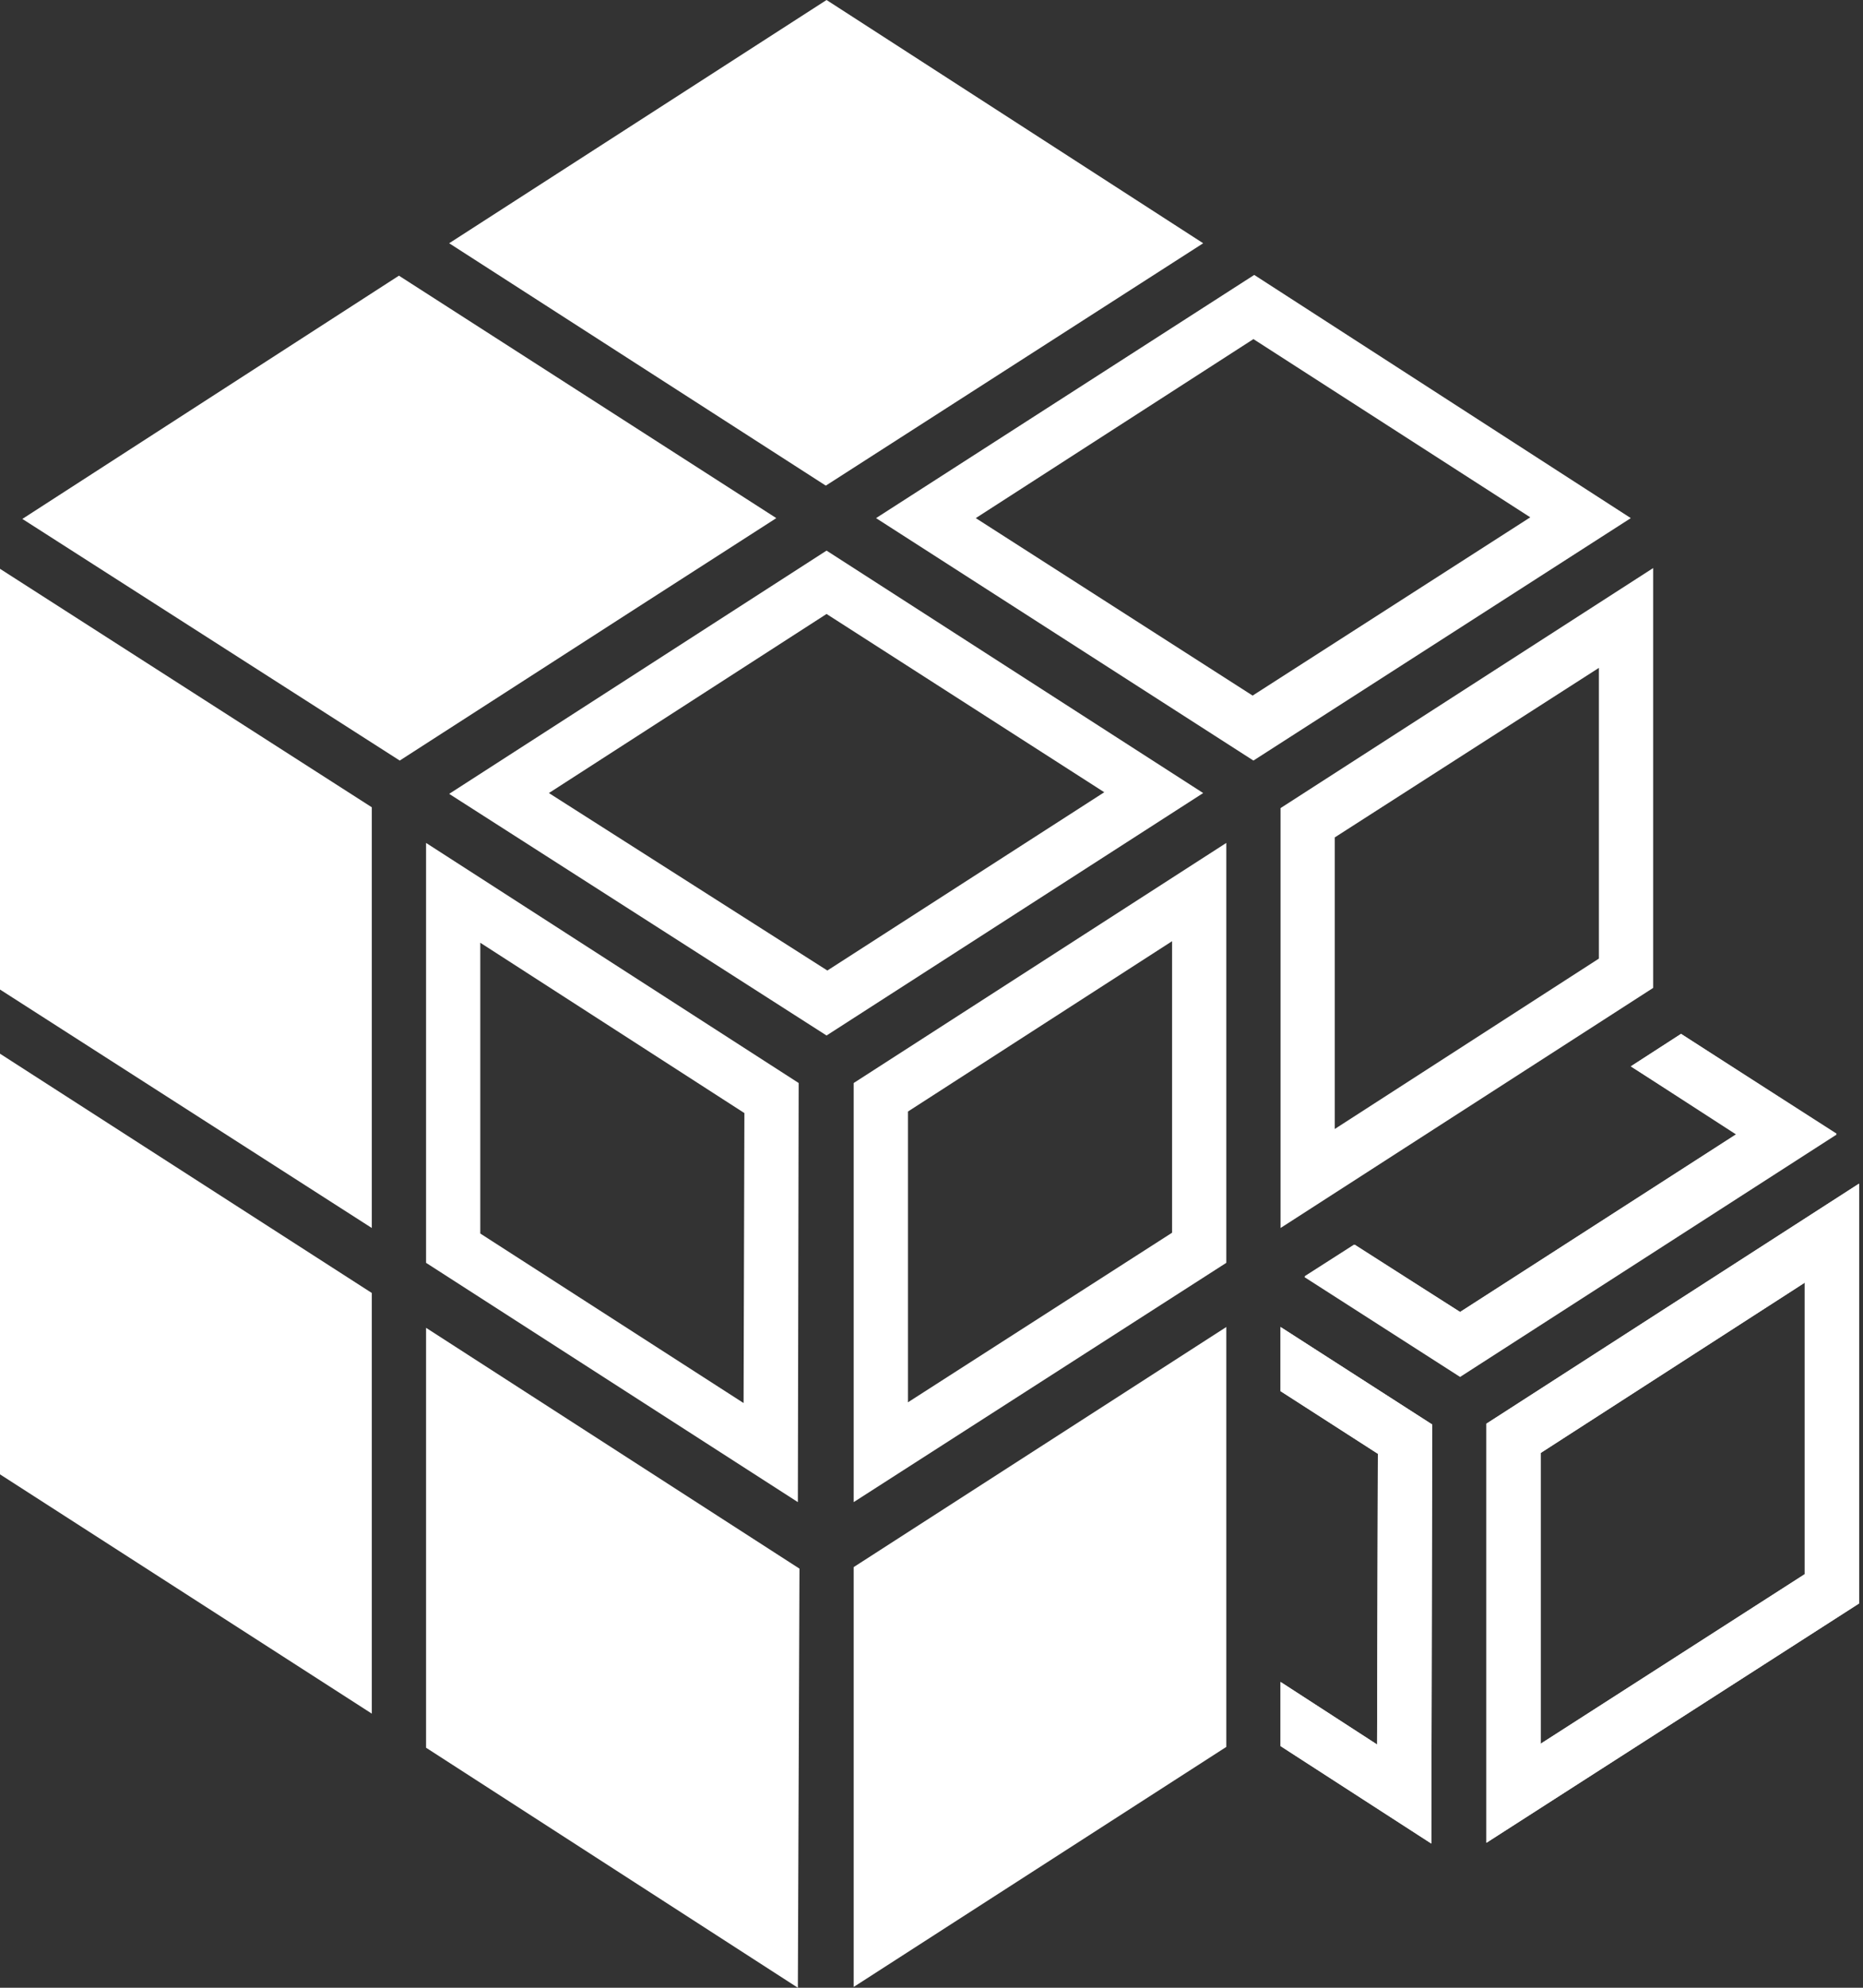
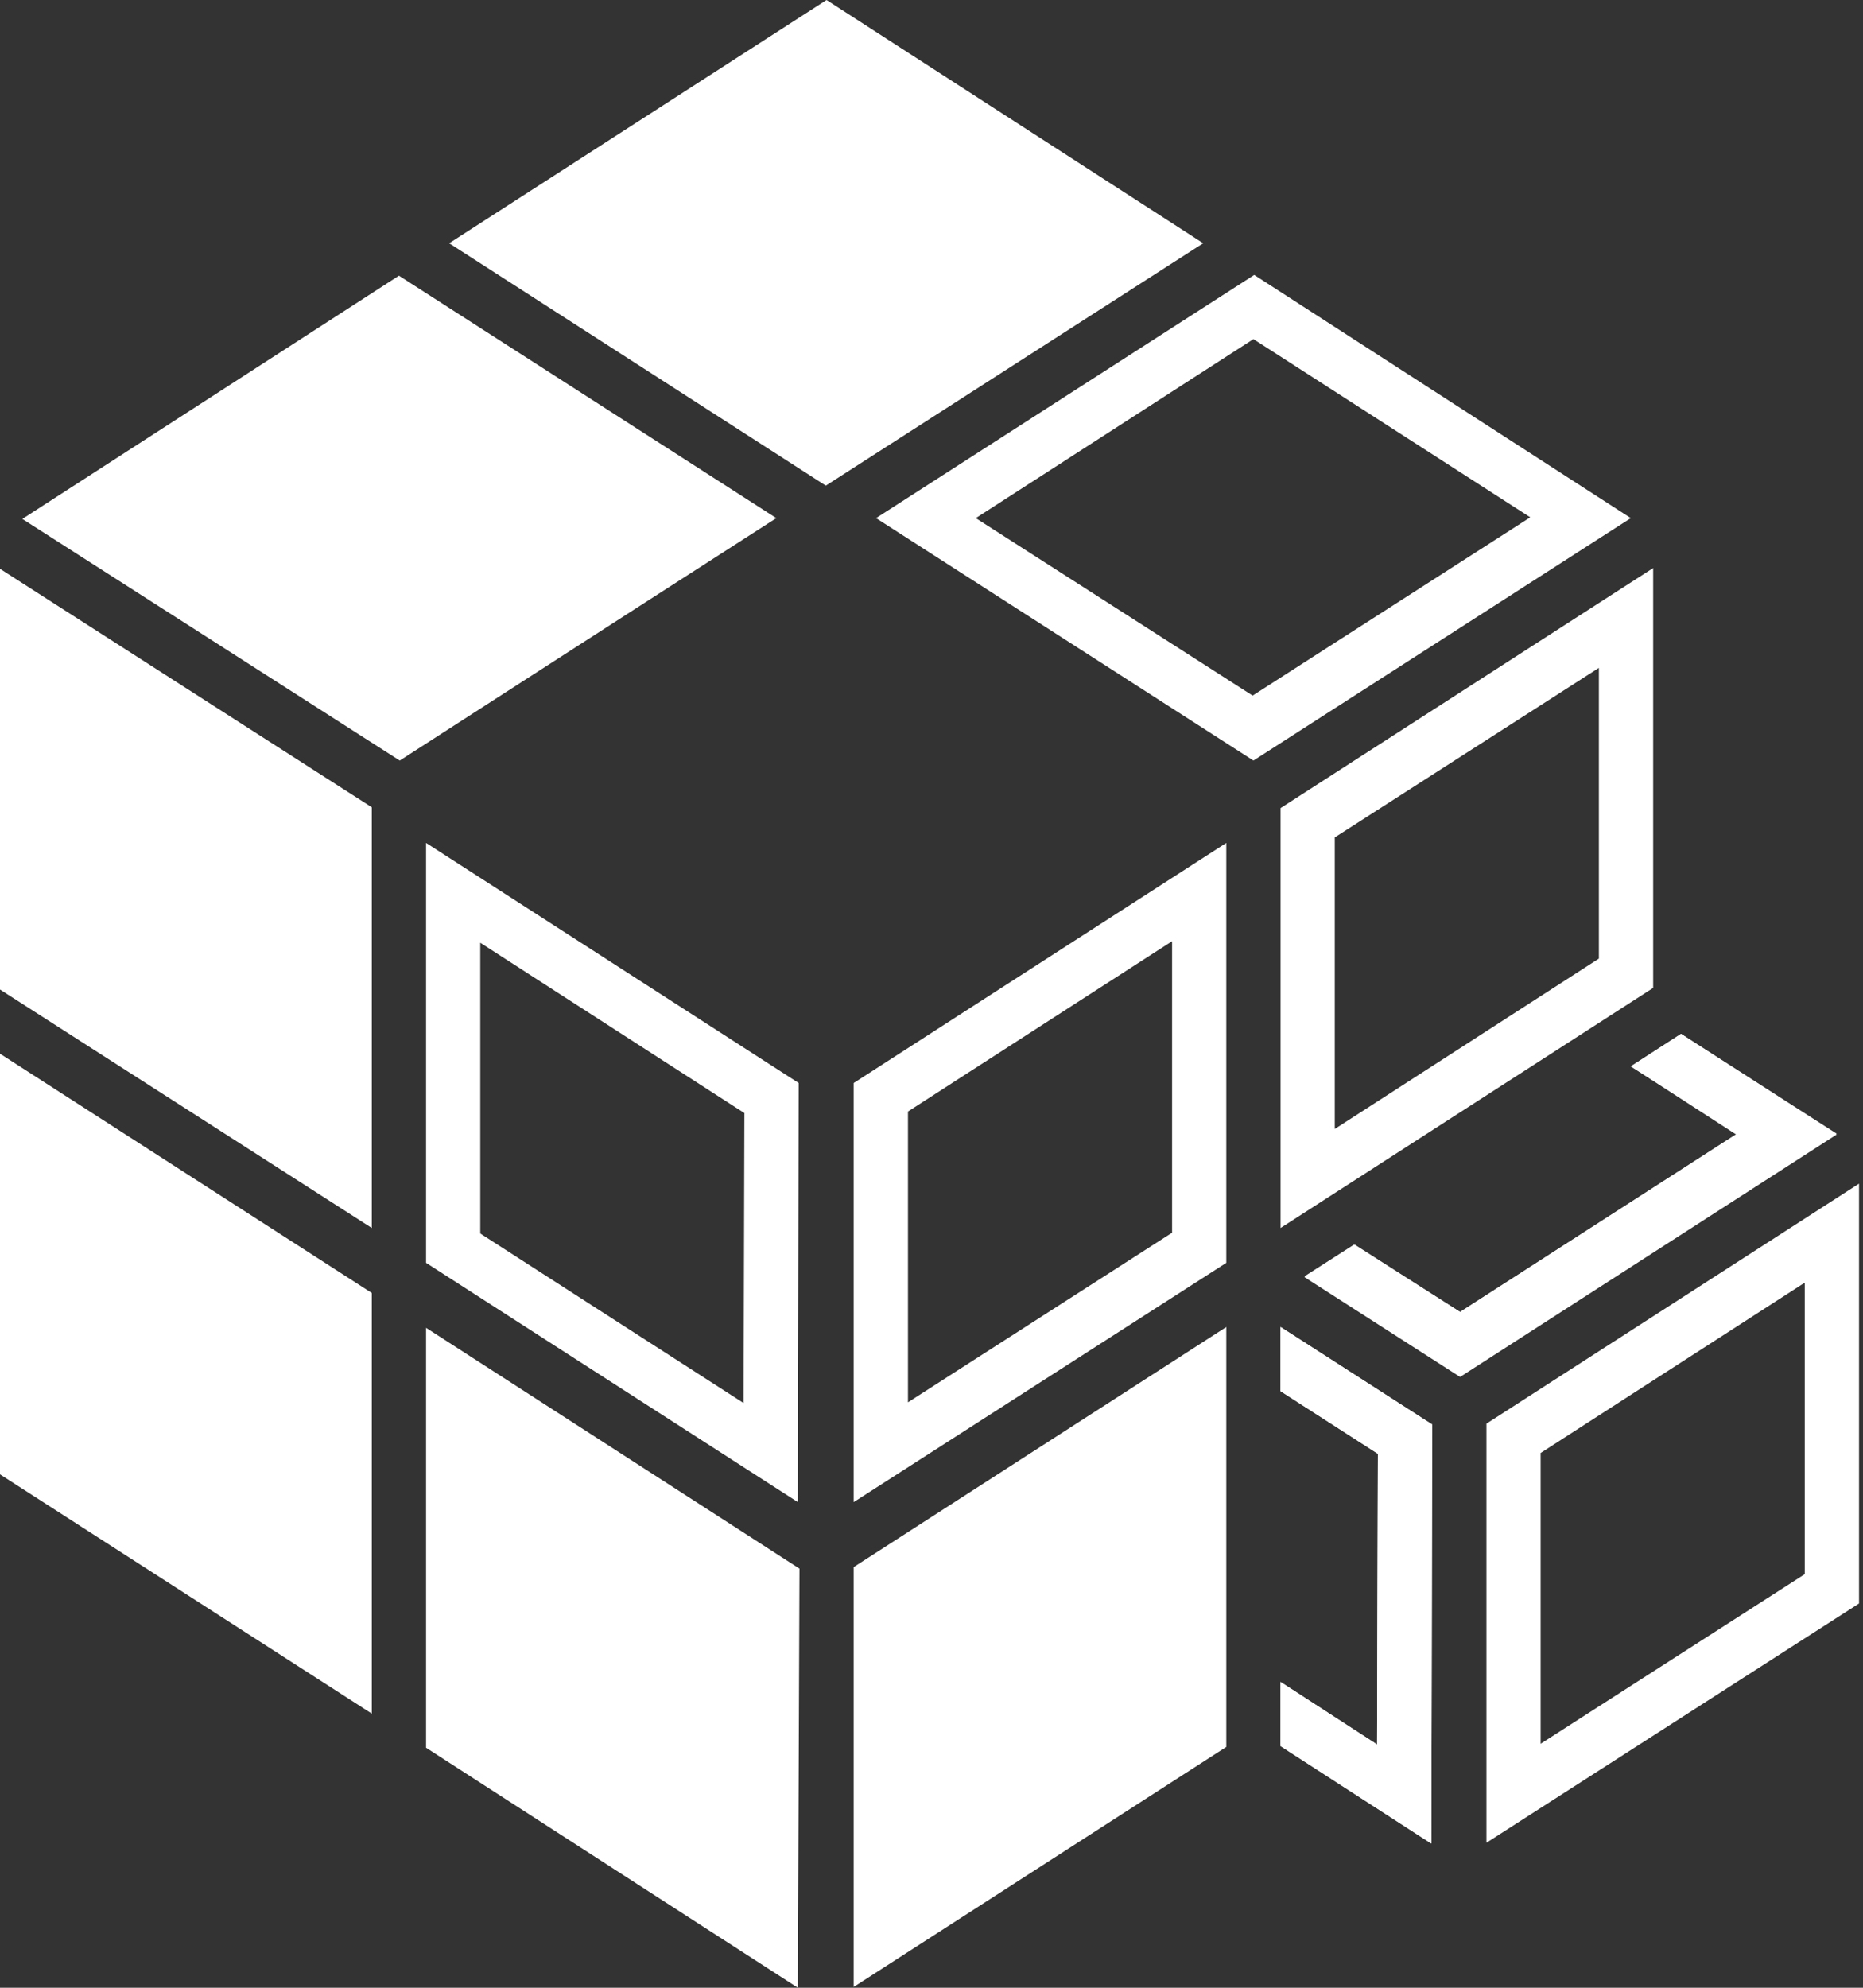
<svg xmlns="http://www.w3.org/2000/svg" width="30" height="32" viewBox="0 0 30 32" fill="none">
  <rect x="0" y="0" width="30" height="32" fill="#333333" stroke="none" />
  <path d="M13.31 0L7.233 3.916L13.298 7.818L19.375 3.916L13.31 0Z" fill="white" />
  <path d="M19.747 21.363V28.123L13.747 31.987V25.228L19.747 21.363Z" fill="white" />
  <path d="M5.987 27.587V20.815L0 16.963V23.735L5.987 27.587Z" fill="white" />
  <path d="M12.848 32L12.874 25.253L6.861 21.376V28.136L12.848 32Z" fill="white" />
  <path d="M20.621 13.009V19.769L26.621 15.904V9.145L20.621 13.009ZM25.747 15.432L21.494 18.175V13.481L25.747 10.752V15.432Z" fill="white" />
  <path d="M20.197 4.426L14.107 8.341L20.184 12.244L26.261 8.341L20.197 4.426ZM15.713 8.341L20.184 5.459L24.642 8.328L20.171 11.198L15.713 8.341Z" fill="white" />
  <path d="M0 9.157V15.93L5.987 19.769V12.996L0 9.157Z" fill="white" />
  <path d="M6.437 12.244L10.278 9.77L12.501 8.341L6.424 4.438L0.36 8.354L6.437 12.244Z" fill="white" />
-   <path d="M13.31 8.864L7.233 12.78L13.31 16.67L19.375 12.767L13.31 8.864ZM8.839 12.767L13.31 9.884L17.782 12.754L13.323 15.624L8.839 12.767Z" fill="white" />
-   <path d="M13.747 17.435V24.182L19.747 20.33V13.57L13.747 17.435ZM18.874 19.845L14.621 22.575V17.894L18.874 15.152V19.845Z" fill="white" />
+   <path d="M13.747 17.435V24.182L19.747 20.33V13.57L13.747 17.435ZM18.874 19.845L14.621 22.575V17.894L18.874 15.152V19.845" fill="white" />
  <path d="M6.861 13.57V20.33L12.848 24.182L12.861 17.435L6.861 13.57ZM11.974 22.587L7.734 19.858V15.177L11.987 17.919L11.974 22.587Z" fill="white" />
  <path d="M27.07 16.644L26.261 17.167L27.957 18.264L23.512 21.121L21.816 20.037L21.006 20.56L23.512 22.167L29.576 18.264L27.07 16.644Z" fill="white" />
  <path d="M23.936 22.919V29.666L29.936 25.814V19.055L23.936 22.919ZM29.062 25.342L24.809 28.072V23.391L29.062 20.649V25.342Z" fill="white" />
  <path d="M20.621 21.363V22.396L22.188 23.404L22.175 28.084L20.621 27.077V28.11L23.049 29.679L23.062 22.932L20.621 21.363Z" fill="white" />
  <path d="M23.062 22.932L23.049 29.679L20.621 28.11V27.077L22.175 28.084L22.188 23.404L20.621 22.396V21.363L23.062 22.932Z" fill="white" />
  <path d="M29.576 18.251L23.512 22.154L21.006 20.547L21.803 20.037L23.512 21.121L27.97 18.251L26.261 17.167L27.07 16.644L29.576 18.251Z" fill="white" />
-   <path d="M23.936 22.919V29.666L29.936 25.814V19.055L23.936 22.919ZM29.062 25.342L24.809 28.072V23.391L29.062 20.649V25.342Z" fill="white" />
</svg>